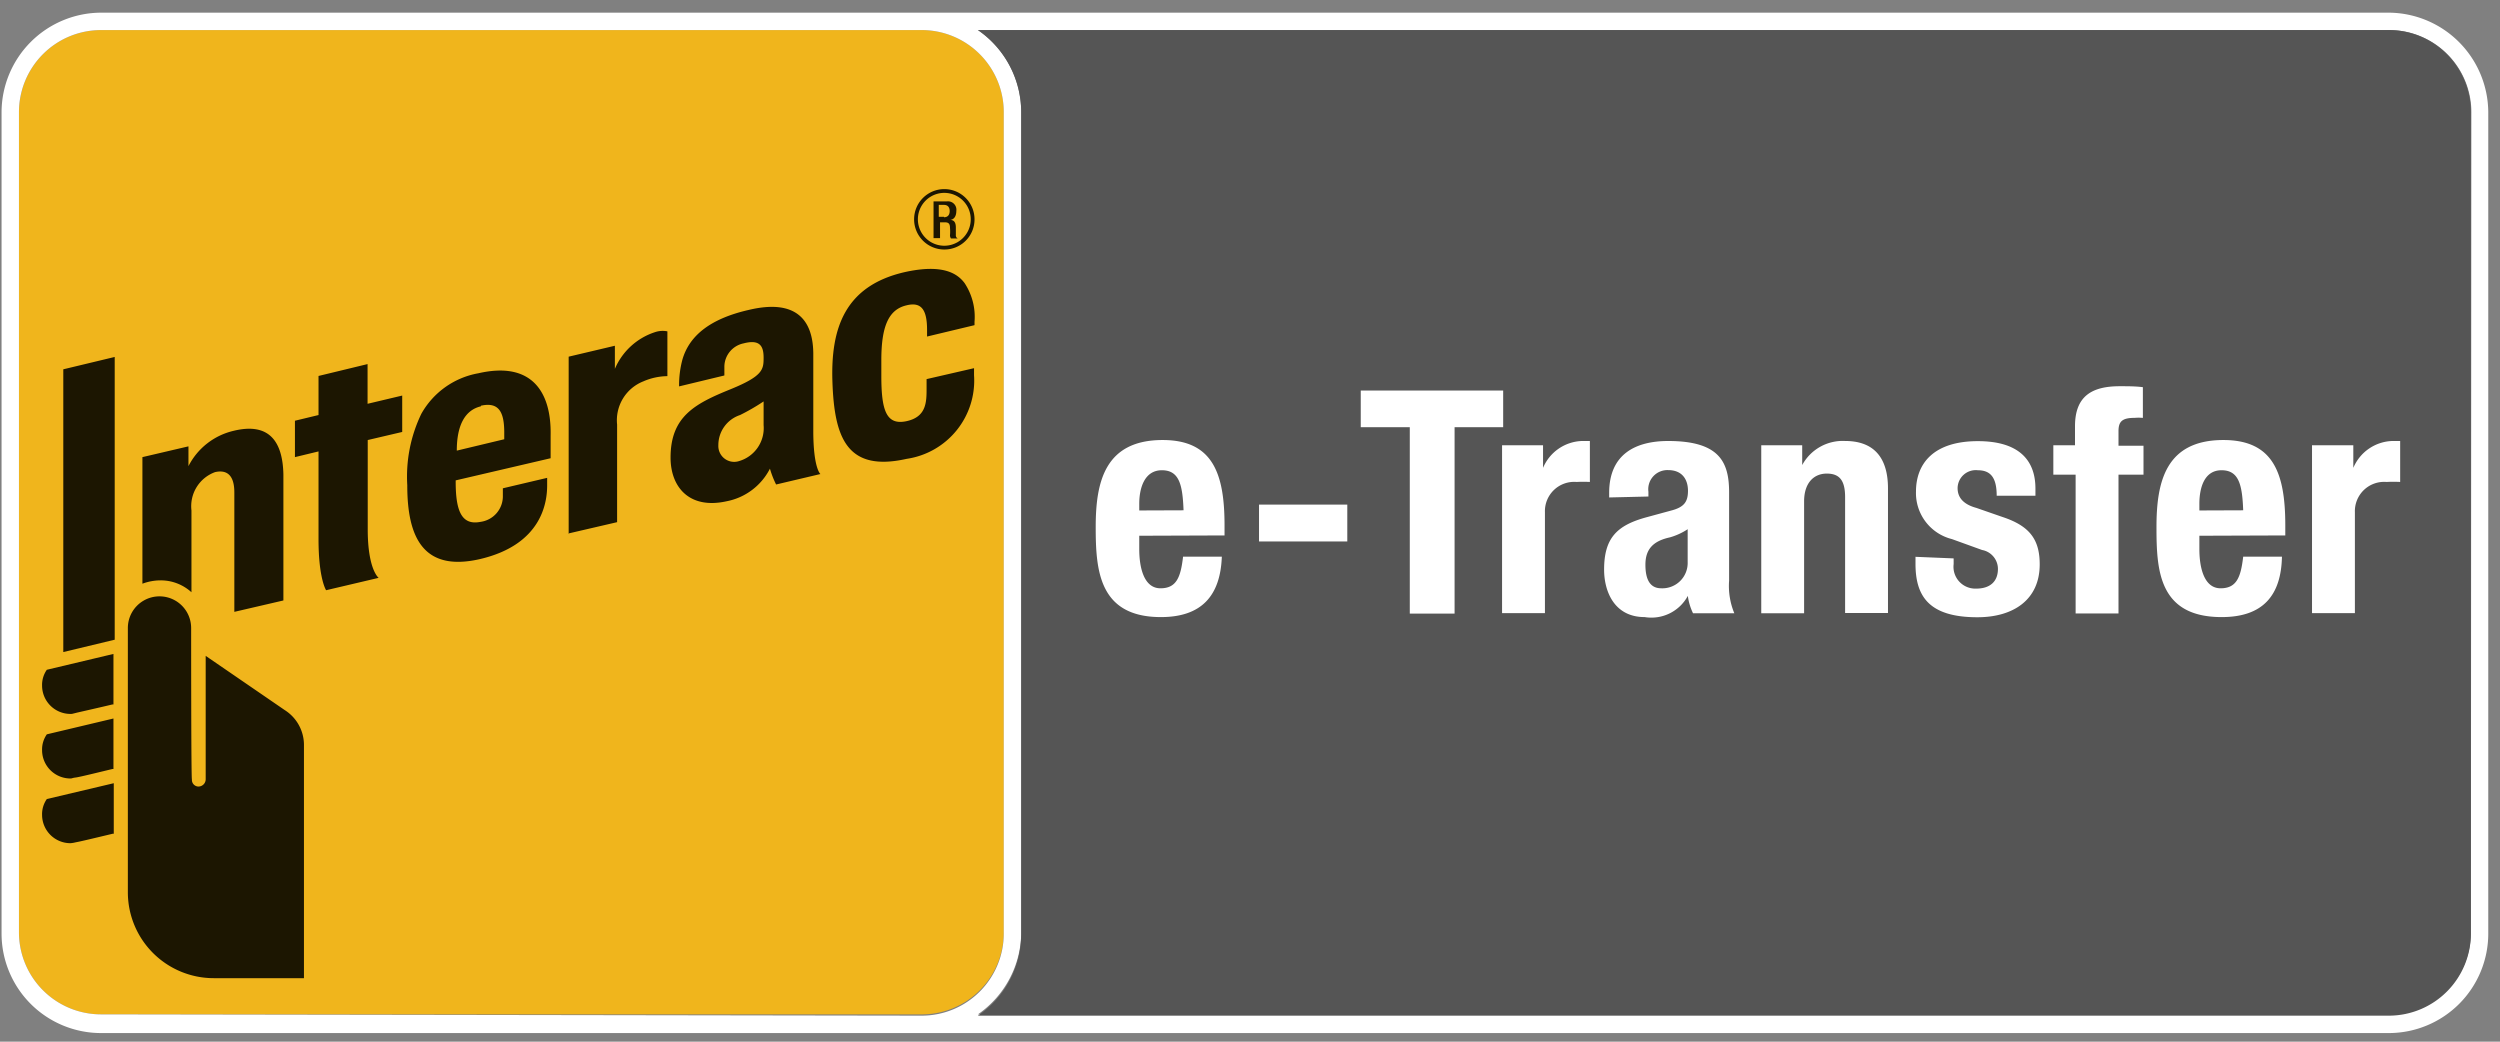
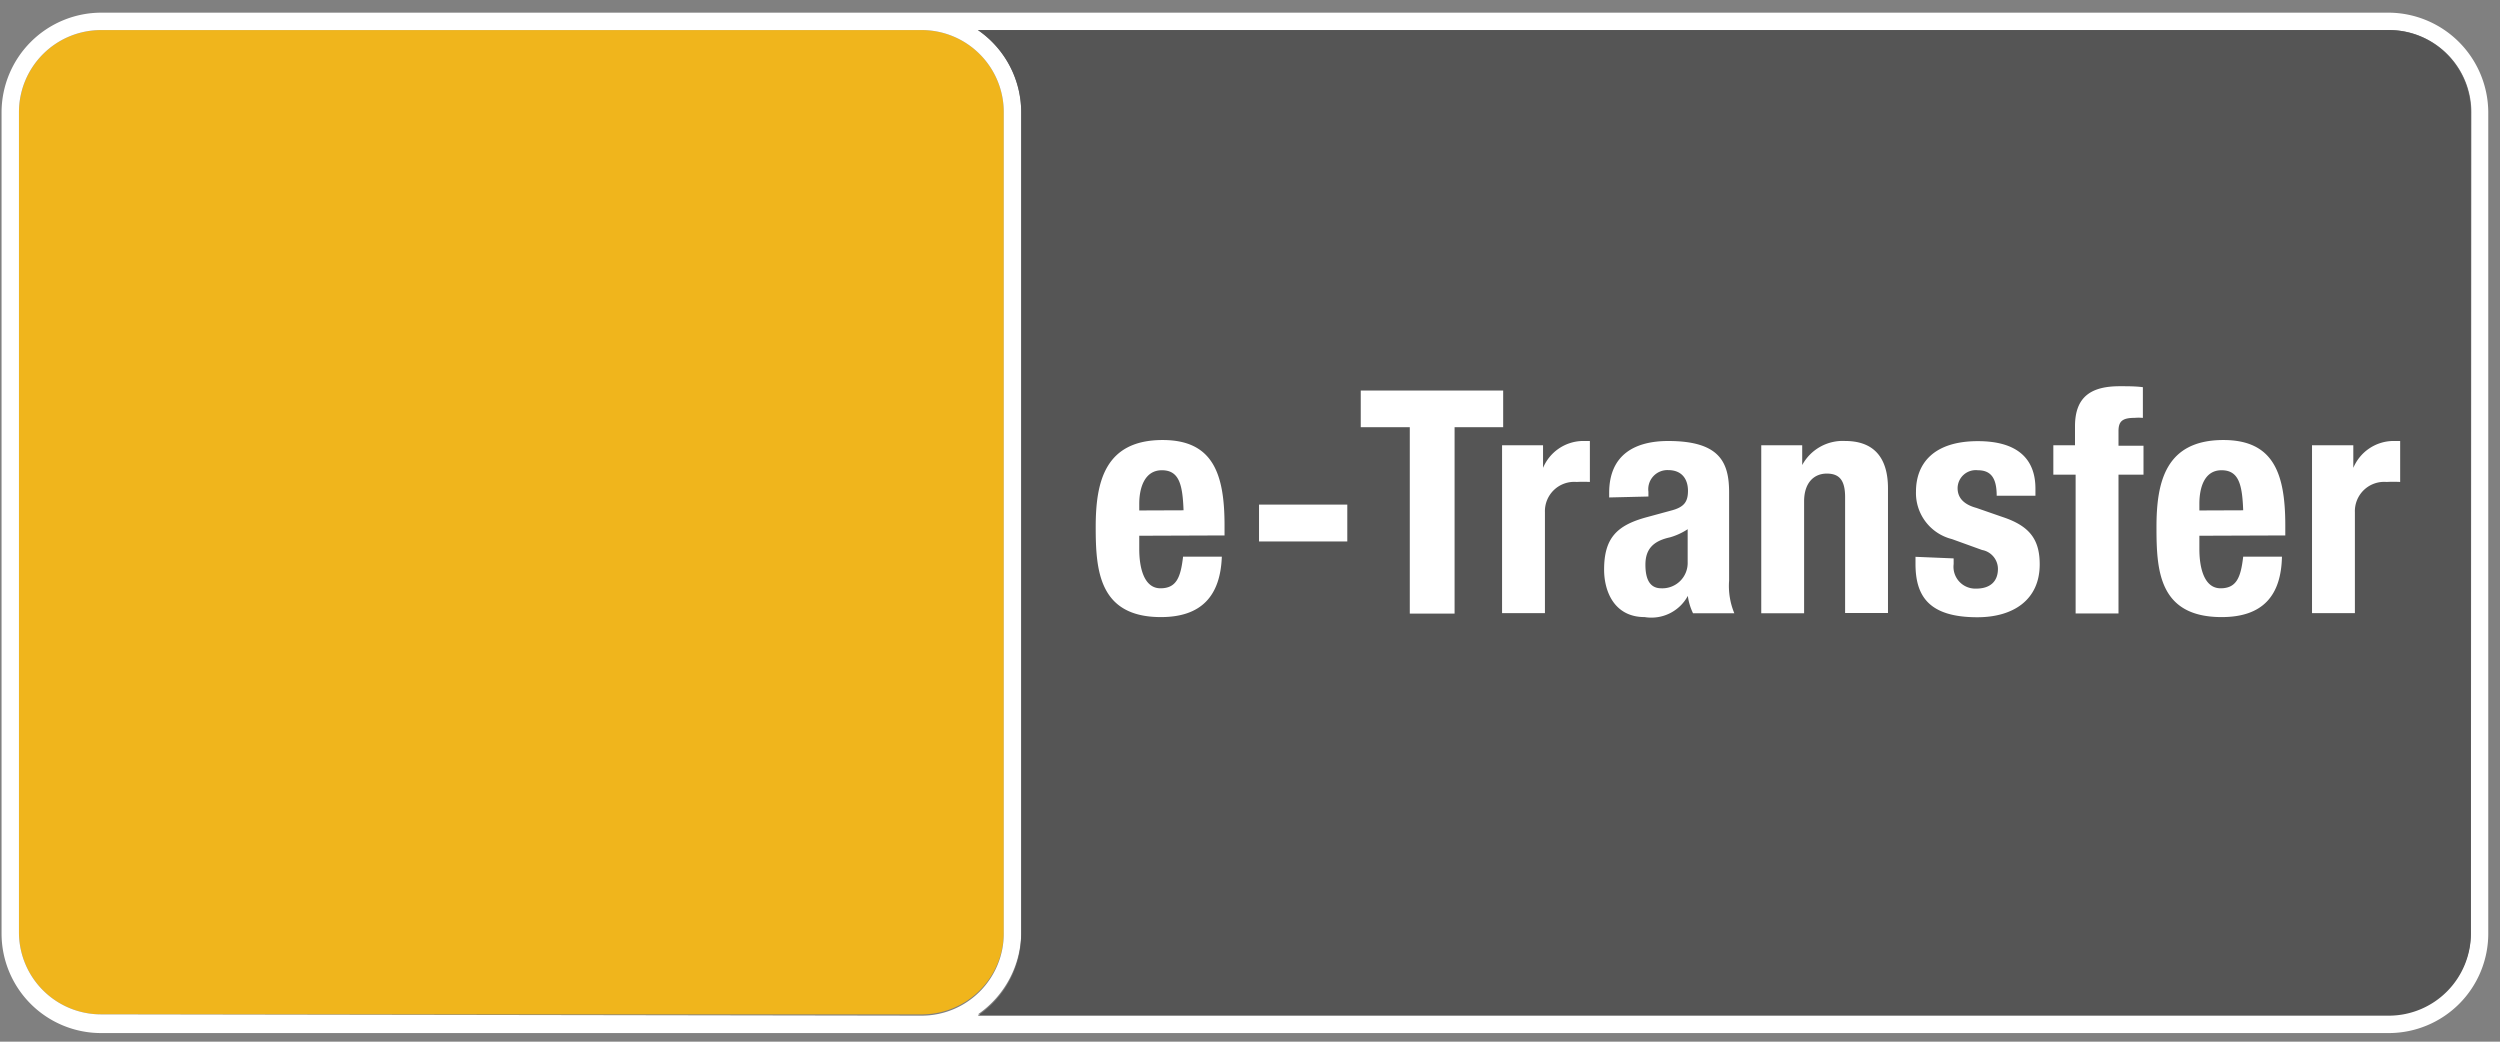
<svg xmlns="http://www.w3.org/2000/svg" width="120" height="50">
  <rect width="100%" height="100%" fill="#808080" stroke="none" />
  <g fill="none" fill-rule="nonzero">
    <path fill="#F0B51C" d="M48.182 44.75a3.942 3.942 0 0 1-3.941 3.941H4.853A3.942 3.942 0 0 1 .911 44.75V5.385a3.942 3.942 0 0 1 3.942-3.942h39.388a3.942 3.942 0 0 1 3.941 3.942z" />
    <path fill="#FFF" d="M114.684.608H4.854A4.792 4.792 0 0 0 .075 5.385V44.81a4.777 4.777 0 0 0 4.777 4.777h109.83a4.777 4.777 0 0 0 4.755-4.777V5.385a4.808 4.808 0 0 0-4.754-4.777M4.854 48.69A3.942 3.942 0 0 1 .91 44.75V5.385a3.942 3.942 0 0 1 3.942-3.942h39.388a3.942 3.942 0 0 1 3.941 3.942V44.81a3.942 3.942 0 0 1-3.941 3.942zm113.749-3.942c0 2.168-1.751 3.93-3.92 3.942H46.938a4.808 4.808 0 0 0 2.08-3.942V5.385a4.747 4.747 0 0 0-2.08-3.942h67.747a3.942 3.942 0 0 1 3.941 3.942z" />
    <path fill="#555" d="M49.018 5.385V44.81a4.747 4.747 0 0 1-2.081 3.942h67.747a3.942 3.942 0 0 0 3.919-3.942V5.385c0-2.168-1.751-3.93-3.92-3.942H46.938a4.808 4.808 0 0 1 2.08 3.942" />
-     <path fill="#1C1601" d="M27.296 25.587V17.12l2.218-.524v1.109a3.152 3.152 0 0 1 1.906-1.755c.197-.07.41-.086.615-.045v2.15c-.397.005-.79.09-1.154.25a2.005 2.005 0 0 0-1.26 2.073v4.686l-2.355.547zM15.653 28.33s-.364-.548-.364-2.446v-4.216l-1.132.274v-1.747l1.132-.273v-1.876l2.354-.57v1.906l1.663-.395v1.747l-1.655.388v4.283c0 1.944.524 2.332.524 2.332l-2.514.592zM19.55 23.301a6.934 6.934 0 0 1 .675-3.44 3.927 3.927 0 0 1 2.742-1.945c2.582-.592 3.509.927 3.463 2.993v1.086l-4.557 1.063v.069c0 1.427.297 2.103 1.2 1.921a1.238 1.238 0 0 0 1.064-1.268v-.342l2.126-.501v.364c0 .813-.25 2.833-3.212 3.532-2.75.638-3.502-1.063-3.502-3.532m3.531-3.797c-.76.182-1.154.904-1.154 2.126l2.278-.546v-.365c-.008-.972-.28-1.428-1.116-1.246zM39.957 18.342c-.091-2.583.592-4.618 3.463-5.279 1.838-.41 2.537.069 2.879.524.364.55.532 1.205.478 1.861v.16l-2.278.546v-.319c0-.972-.274-1.36-.995-1.177-.858.205-1.2 1.018-1.2 2.628v.76c0 1.632.228 2.377 1.2 2.172.972-.205.972-.927.972-1.588v-.433l2.278-.524v.342a3.797 3.797 0 0 1-3.235 4.01c-2.878.646-3.47-1.033-3.562-3.683M32.187 21.965c0-1.968 1.155-2.583 2.879-3.281 1.564-.638 1.587-.95 1.587-1.52 0-.57-.197-.88-.957-.683-.53.107-.916.568-.926 1.109v.433l-2.173.524c-.007-.436.047-.87.16-1.291.342-1.178 1.382-1.967 3.175-2.378 2.278-.546 3.083.479 3.106 2.059v3.736c0 1.816.342 2.081.342 2.081l-2.127.502a4.496 4.496 0 0 1-.296-.76 2.962 2.962 0 0 1-2.081 1.565c-1.777.395-2.689-.669-2.689-2.096m4.466-2.697c-.362.243-.74.461-1.131.654a1.519 1.519 0 0 0-1.041 1.45.76.76 0 0 0 .995.76 1.648 1.648 0 0 0 1.177-1.724zM3.38 34.268a1.36 1.36 0 0 1-1.36-1.36 1.26 1.26 0 0 1 .228-.759l3.198-.76v2.424H5.4c-.76.182-1.587.364-1.77.41-.182.045-.16.045-.25.045M3.38 37.367a1.36 1.36 0 0 1-1.36-1.36 1.26 1.26 0 0 1 .228-.759l3.198-.76v2.423H5.4c-.76.183-1.587.388-1.77.41-.182.023-.16.046-.25.046M3.38 40.473a1.36 1.36 0 0 1-1.36-1.36 1.26 1.26 0 0 1 .228-.759l3.213-.76v2.424h-.046c-.76.182-1.61.387-1.77.41a1.39 1.39 0 0 1-.265.045M3.038 31.299V17.727l2.468-.593v13.572zM9.175 30.144a1.519 1.519 0 0 0-3.038 0v12.684a4.124 4.124 0 0 0 4.124 4.124h4.329V35.734a1.982 1.982 0 0 0-.92-1.648l-3.797-2.605v5.932a.35.35 0 0 1-.341.341.319.319 0 0 1-.32-.341c-.037-.069-.037-6.502-.037-7.269M11.24 20.673a3.266 3.266 0 0 0-2.194 1.702v-.95l-2.21.517v6.076c.267-.1.55-.155.835-.16a2.187 2.187 0 0 1 1.519.57V24.5a1.74 1.74 0 0 1 1.132-1.838c.5-.114.926.069.926.972v5.735l2.355-.547v-6.038c-.03-1.52-.623-2.522-2.362-2.112M45.327 11.977a1.45 1.45 0 1 1 1.45-1.45 1.443 1.443 0 0 1-1.45 1.45m0-2.719a1.268 1.268 0 1 0 0 2.537 1.268 1.268 0 0 0 0-2.537" />
-     <path fill="#1C1601" d="M44.81 9.668h.638a.403.403 0 0 1 .456.456c0 .228-.091.41-.296.433.182 0 .273.114.273.365v.364a.16.16 0 0 0 .091.16h-.326a.266.266 0 0 1-.046-.16 1.83 1.83 0 0 0 0-.342c0-.205-.068-.273-.25-.273h-.228v.76h-.312zm.501.76c.183 0 .274-.114.274-.296 0-.183-.091-.297-.274-.297h-.25v.57h.25z" />
    <path fill="#FFF" d="M54.684 25.716v.638c0 .95.25 1.884 1.017 1.884.767 0 .972-.524 1.086-1.519h1.861c-.068 1.876-.972 2.901-2.924 2.901-2.992 0-3.13-2.278-3.13-4.329 0-2.15.434-4.17 3.214-4.17 2.422 0 2.97 1.633 2.97 4.102v.478zm2.126-1.222c-.045-1.223-.205-1.922-1.04-1.922-.836 0-1.086.858-1.086 1.61v.32zM64.67 24.22v1.77h-4.237v-1.77zM72.152 18.744v1.762H69.82v8.947h-2.15v-8.947h-2.354v-1.762zM72.099 21.372h1.967v1.086a2.104 2.104 0 0 1 1.86-1.29h.388v1.966a5.932 5.932 0 0 0-.638 0 1.405 1.405 0 0 0-1.519 1.45v4.846h-2.058zM77.24 23.863v-.205c0-1.86 1.269-2.49 2.833-2.49 2.469 0 2.924 1.017 2.924 2.467v4.238c-.04.534.046 1.07.251 1.565h-1.982a2.75 2.75 0 0 1-.25-.835 1.99 1.99 0 0 1-2.074 1.017c-1.45 0-1.945-1.223-1.945-2.278 0-1.52.616-2.127 2.036-2.514l1.177-.32c.615-.159.813-.41.813-.949 0-.539-.274-.994-.95-.994a.919.919 0 0 0-.949 1.04v.228l-1.883.045zm3.798 1.52c-.27.182-.567.32-.881.41-.835.182-1.177.592-1.177 1.313 0 .722.228 1.132.76 1.132a1.215 1.215 0 0 0 1.268-1.246v-1.587zM84.54 21.372h1.966v.95a2.21 2.21 0 0 1 2.059-1.155c1.29 0 2.058.699 2.058 2.279v5.977h-2.058v-5.56c0-.812-.274-1.131-.881-1.131-.608 0-1.087.433-1.087 1.336v5.37H84.54zM93.775 26.803v.273a1.048 1.048 0 0 0 1.086 1.177c.638 0 1.04-.319 1.04-.95a.927.927 0 0 0-.76-.903l-1.45-.524a2.278 2.278 0 0 1-1.724-2.279c0-1.336.836-2.422 2.97-2.422 1.883 0 2.764.835 2.764 2.278v.342h-1.86c0-.813-.251-1.223-.904-1.223a.873.873 0 0 0-.972.858c0 .388.205.76.903.95l1.246.433c1.314.433 1.792 1.086 1.792 2.278 0 1.701-1.268 2.537-2.992 2.537-2.332 0-2.97-1.018-2.97-2.56v-.341zM99.6 22.785h-1.04v-1.413h1.04v-.911c0-1.45.813-1.922 2.15-1.922.387 0 .759 0 1.108.046v1.473a2.46 2.46 0 0 0-.41 0c-.592 0-.76.183-.76.638v.699h1.2v1.39h-1.2v6.66H99.63v-6.66zM105.57 25.716v.638c0 .95.25 1.884 1.017 1.884.767 0 .972-.524 1.086-1.519h1.861c-.038 1.876-.926 2.901-2.893 2.901-3.038 0-3.13-2.278-3.13-4.329 0-2.15.433-4.17 3.213-4.17 2.423 0 2.97 1.633 2.97 4.102v.478zm2.103-1.222c-.045-1.223-.205-1.922-1.04-1.922-.836 0-1.063.858-1.063 1.61v.32zM110.992 21.372h1.967v1.086a2.104 2.104 0 0 1 1.861-1.29h.388v1.966a6.152 6.152 0 0 0-.654 0 1.405 1.405 0 0 0-1.519 1.45v4.846h-2.058v-8.065z" />
  </g>
</svg>